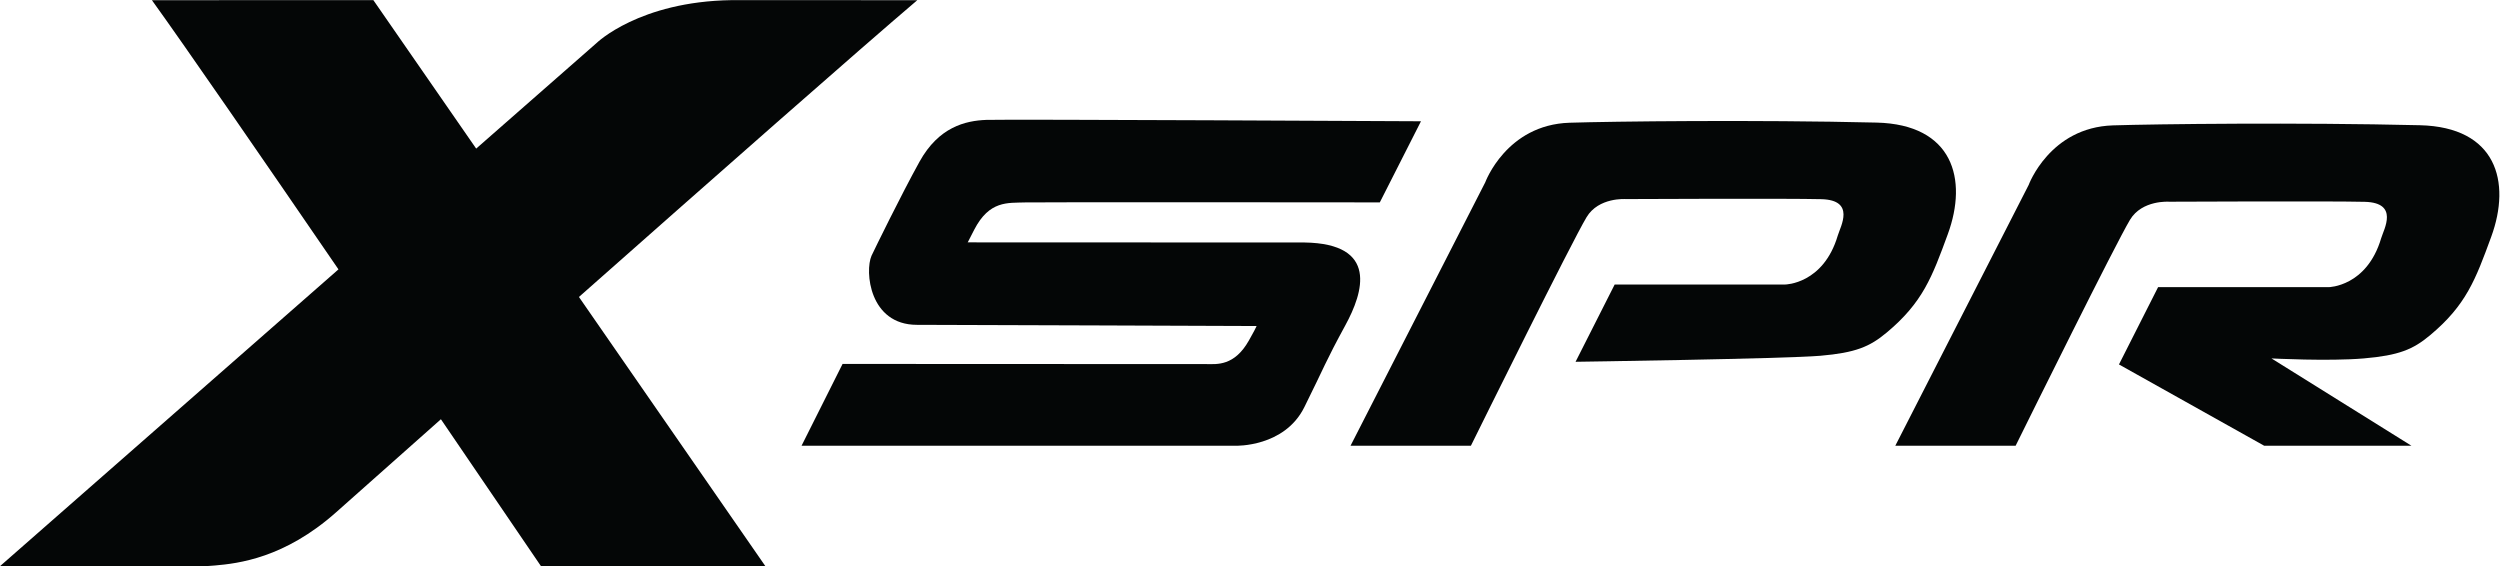
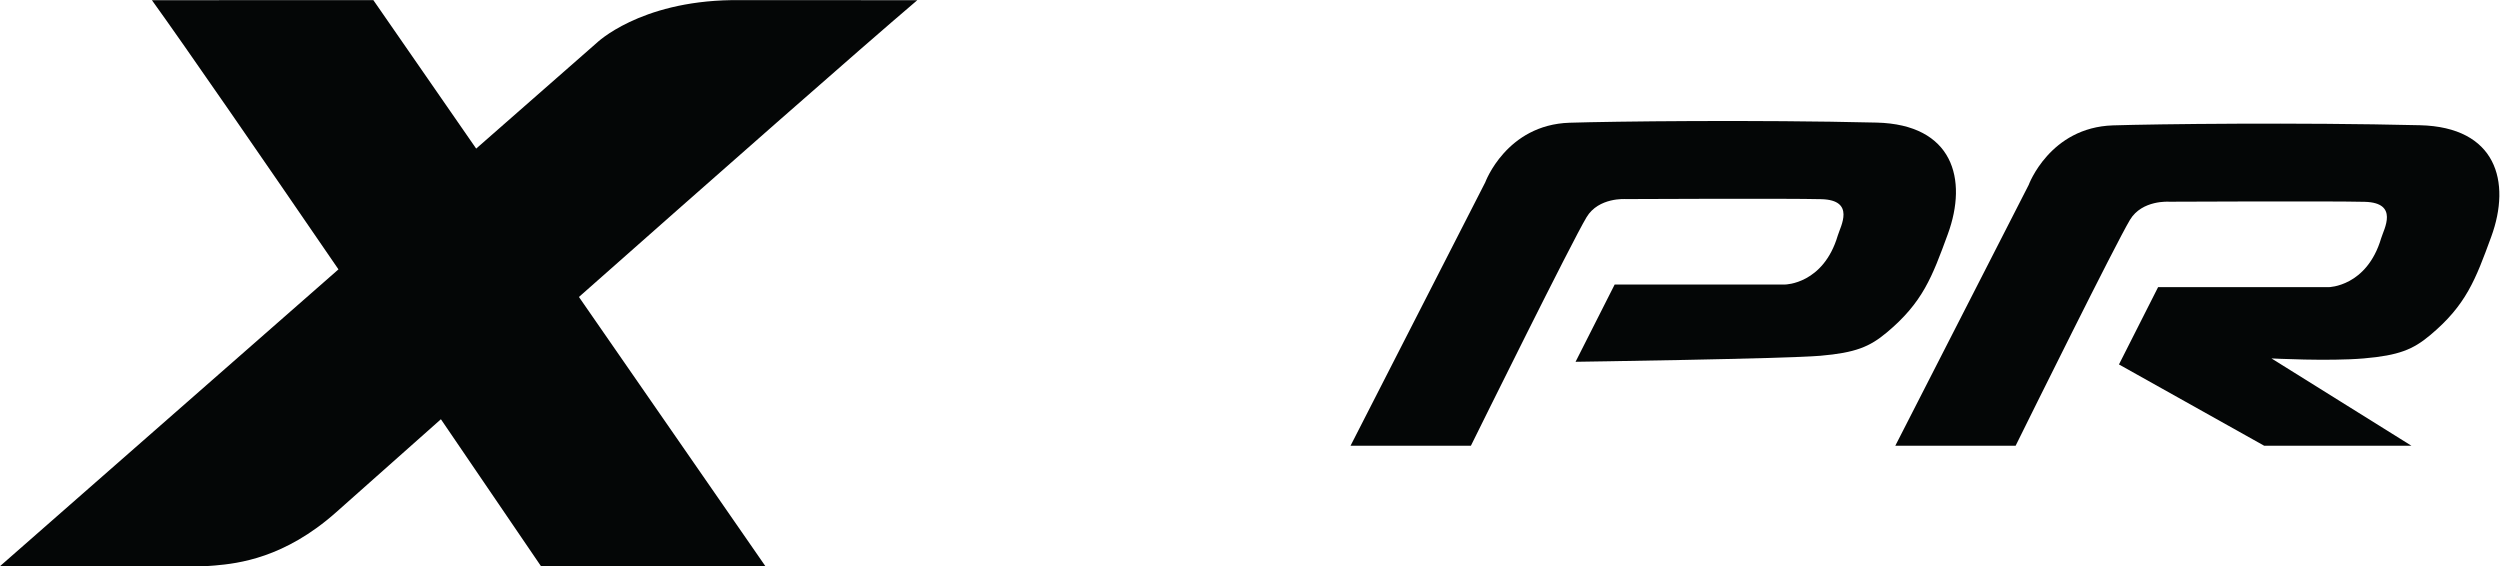
<svg xmlns="http://www.w3.org/2000/svg" viewBox="0 0 786.013 178.053" height="178.053" width="786.013" xml:space="preserve" id="svg2" version="1.1">
  <defs id="defs6" />
  <g transform="matrix(1.333,0,0,-1.333,0,178.053)" id="g10">
    <g transform="scale(0.1)" id="g12">
      <path id="path14" style="fill:#040606;fill-opacity:1;fill-rule:nonzero;stroke:none" d="m 2163.58,1335.31 -438.37,0.1 c -217.35,-3.28 -317.64,-100.73 -317.64,-100.73 L 1123.12,985.246 880.598,1335.41 358.309,1335.31 C 436.922,1226.23 617.754,963.91 798.301,700.398 L 0,0.34 468.484,0 c 0,0 16.594,0 38.504,1.941 C 561.41,6.75 670.875,19.09 792.758,127.441 858.875,186.219 944.09,261.891 1039.94,346.91 1175.65,148 1276,0.34 1276,0.34 h 529.27 L 1365.5,635.293 c 321.45,284.332 659.36,581.927 798.08,700.017" />
      <path id="path16" style="fill:#040606;fill-opacity:1;fill-rule:nonzero;stroke:none" d="m 5707.78,1040.35 c -285.86,6.88 -623.61,2.86 -724.14,-0.34 -149.08,-4.77 -198.8,-140.569 -198.8,-140.569 L 4470.29,284.379 h 283.8 c 33.59,67.934 235.35,475.422 269.78,532.914 28.43,47.422 92.32,42.648 92.32,42.648 0,0 383.34,1.813 461.44,-0.253 81.27,-2.114 45.07,-64.278 38.67,-85.821 C 5582.35,659.363 5492.45,658.43 5492.45,658.43 h -402.33 l -92.26,-182.285 342.57,-191.766 h 347.29 l -330.18,205.984 c 0,0 134.91,-7.078 217.74,0 82.82,7.086 116.27,21.203 156.15,54.504 85.2,71.067 107.33,131.078 144.36,232.149 47.81,130.293 12.1,259.054 -168.01,263.334" />
      <path id="path18" style="fill:#040606;fill-opacity:1;fill-rule:nonzero;stroke:none" d="m 4594.09,783.262 c 47.81,130.293 12.1,258.998 -168.02,263.328 -285.86,6.89 -623.61,2.86 -724.13,-0.34 -149.09,-4.77 -198.81,-140.566 -198.81,-140.566 L 3185.39,284.379 h 283.9 c 21.05,42.601 237.12,479.504 272.87,539.16 28.39,47.367 92.27,42.649 92.27,42.649 0,0 383.4,1.824 461.51,-0.243 81.25,-2.113 45.05,-64.289 38.66,-85.832 -33.94,-114.508 -123.85,-115.437 -123.85,-115.437 h -402.33 l -92.27,-182.274 c 0,0 494.6,7.078 577.42,14.203 82.83,7.141 116.27,21.208 156.16,54.508 85.24,71.067 107.33,131.078 144.36,232.149" />
-       <path id="path20" style="fill:#040606;fill-opacity:1;fill-rule:nonzero;stroke:none" d="m 3076.5,763.781 c -127.09,0 -793.89,0.301 -793.89,0.301 0,0 -9.78,-18.695 15.2,29.805 35.81,69.402 79.33,62.906 120.05,64.379 25.93,0.984 836.59,0.101 836.59,0.101 l 97.1,191.323 c 0,0 -975.2,5.08 -1024.97,3.25 -49.83,-1.81 -112.58,-16.97 -157.78,-98.565 -43.68,-78.984 -104.57,-203.625 -113.17,-221.77 -16.1,-36.351 -5.57,-163.058 107.16,-163.058 70.59,0 798.02,-2.793 798.02,-2.793 0,0 3.15,0.098 3.06,-0.152 -2.31,-5.313 -7.63,-15.2 -18.1,-33.832 -34.29,-61.094 -75.99,-55.829 -99.45,-55.829 -23.42,0 -859.01,0.391 -859.01,0.391 l -96.76,-192.953 h 1024.23 c 0,0 114.66,-3.59 161.57,90.797 48.69,97.972 48.79,105.164 96.94,193.543 42.16,77.269 78.75,192.508 -96.79,195.062" />
    </g>
  </g>
</svg>